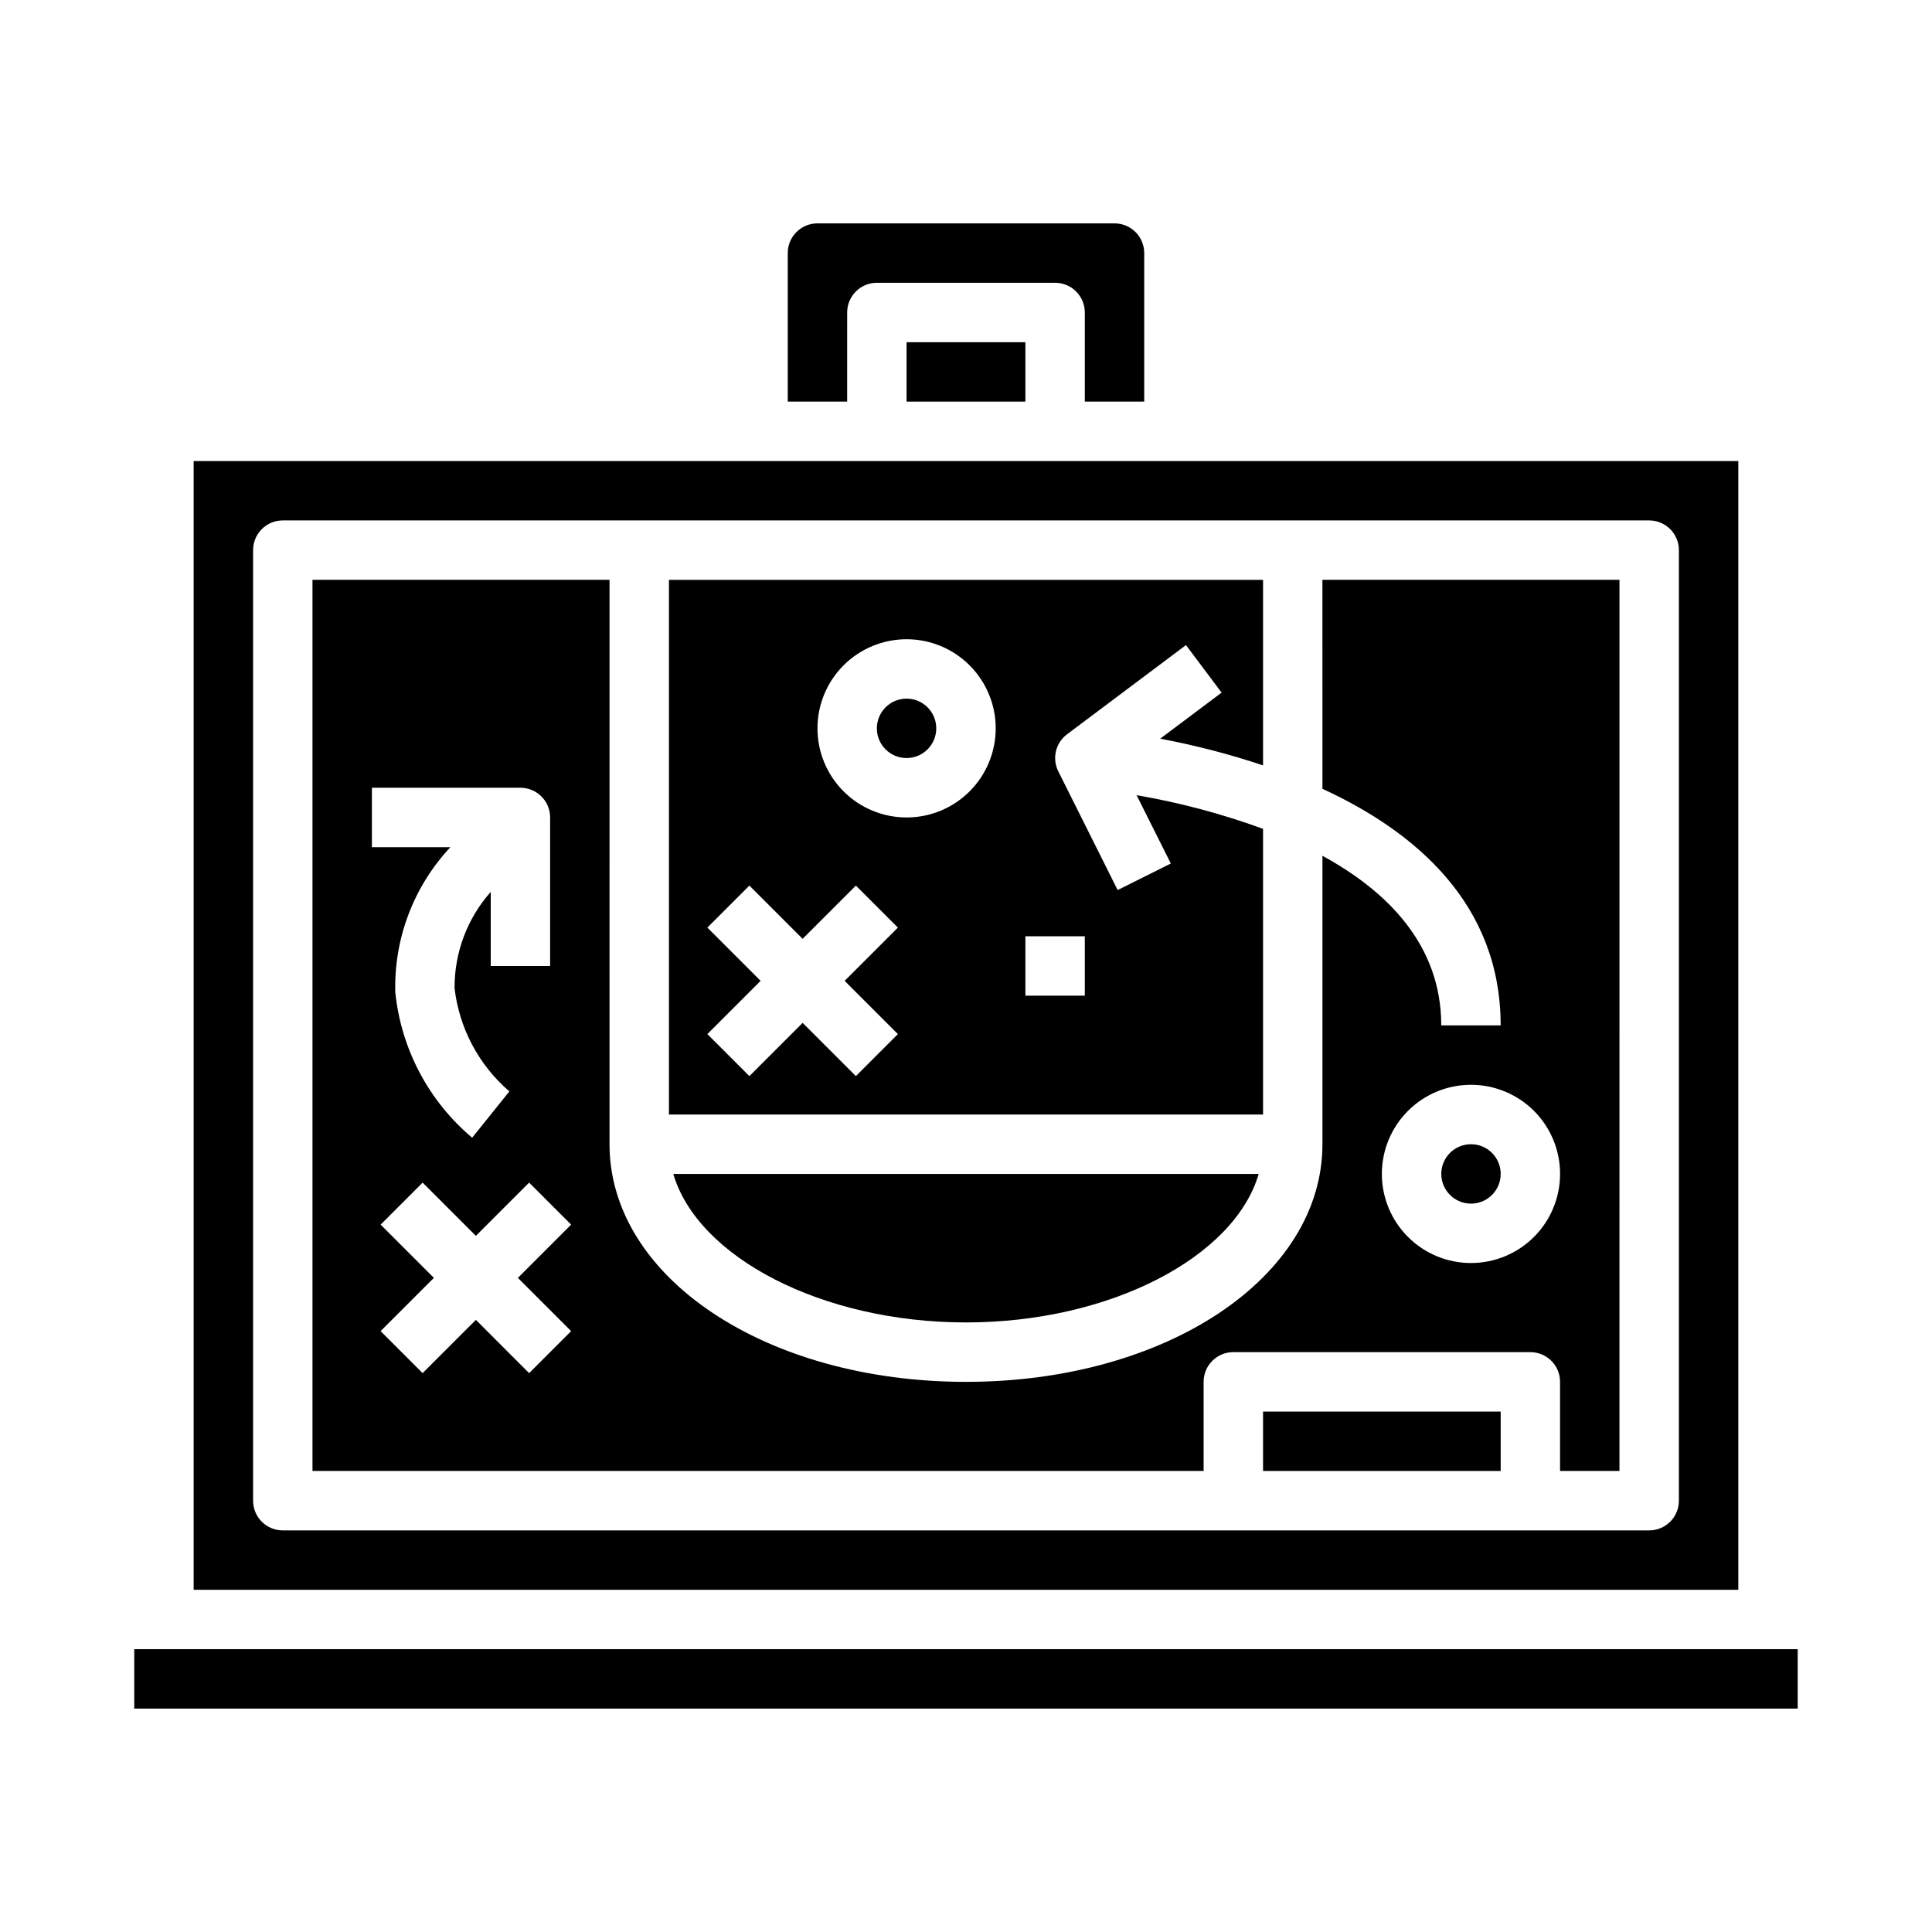
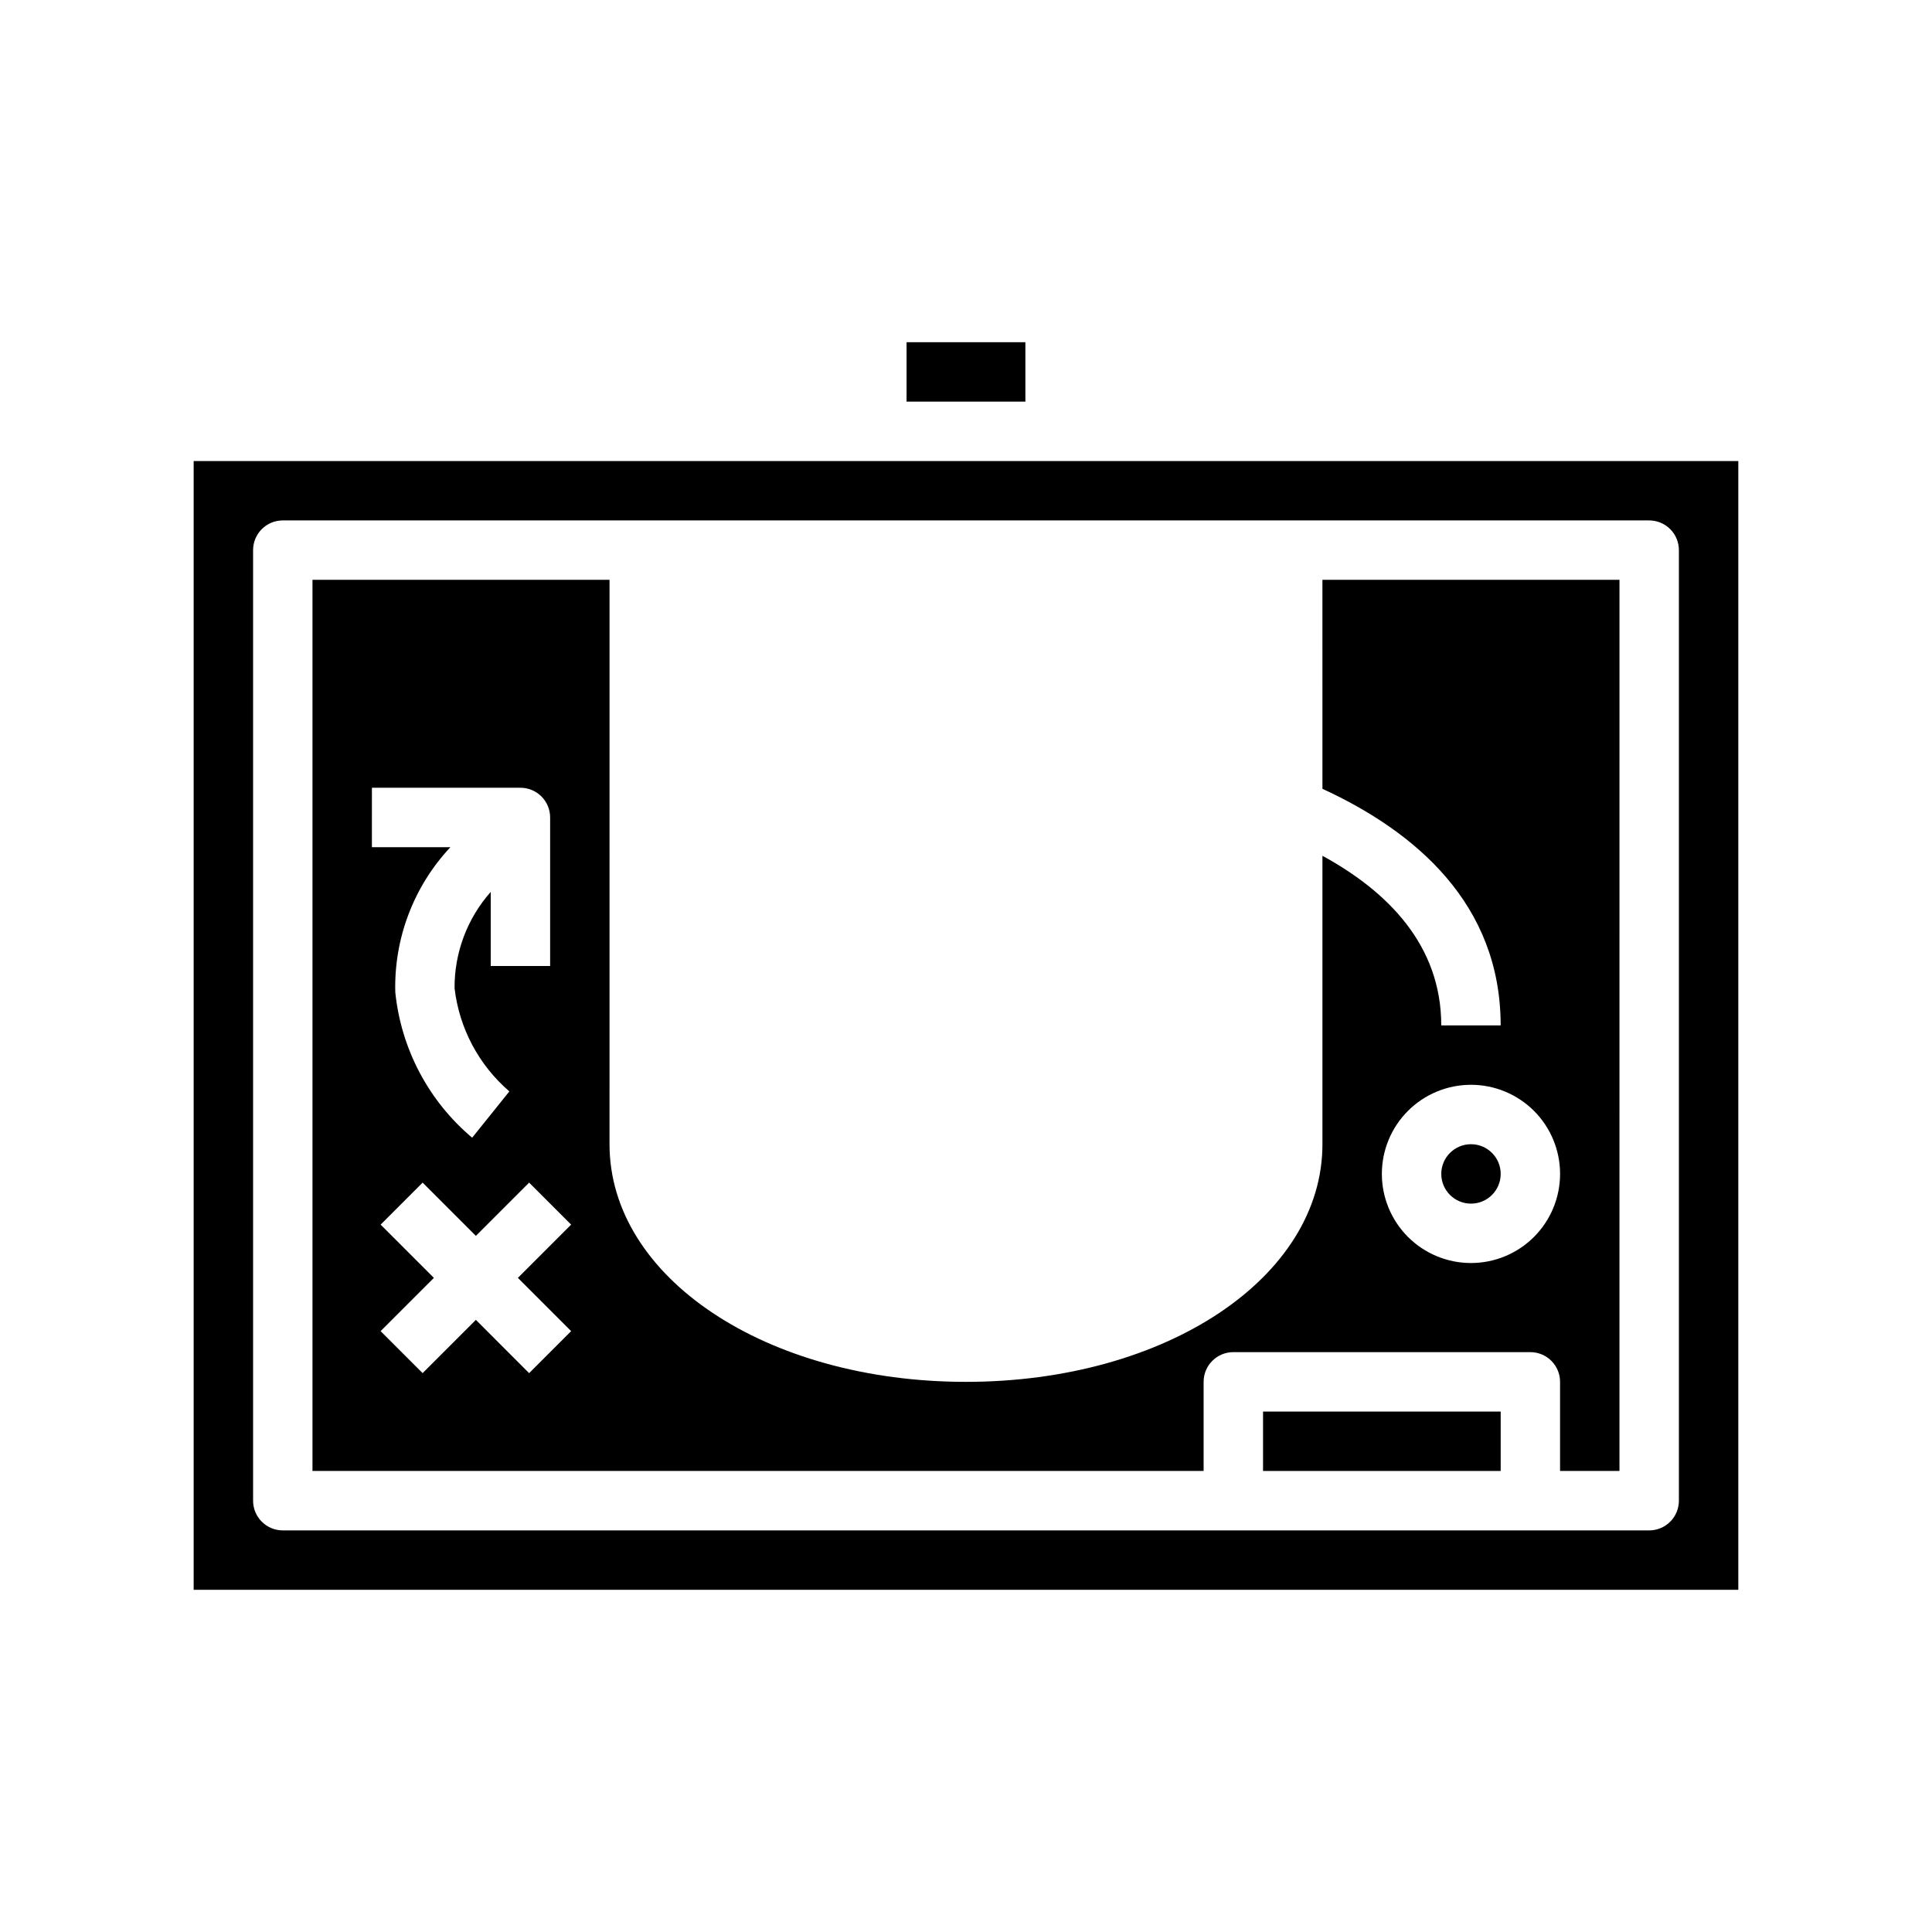
<svg xmlns="http://www.w3.org/2000/svg" fill="#000000" width="800px" height="800px" version="1.1" viewBox="144 144 512 512">
  <g>
-     <path d="m478.72 363.65c-10.879-3.973-22.094-6.957-33.512-8.918l9.07 18.105-14.09 7.039-15.742-31.488h-0.004c-1.691-3.414-0.695-7.547 2.363-9.816l31.488-23.617 9.445 12.594-16.281 12.211c9.238 1.734 18.348 4.094 27.262 7.07v-49.168h-157.44v141.7h157.44zm-96.77 54.395-11.133 11.133-14.113-14.113-14.113 14.113-11.133-11.133 14.113-14.113-14.113-14.113 11.133-11.133 14.113 14.117 14.113-14.113 11.133 11.133-14.117 14.109zm2.305-57.41c-6.262 0-12.27-2.488-16.699-6.914-4.43-4.43-6.918-10.438-6.918-16.699 0-6.266 2.488-12.27 6.918-16.699 4.43-4.43 10.438-6.918 16.699-6.918 6.266 0 12.27 2.488 16.699 6.918 4.43 4.43 6.918 10.434 6.918 16.699 0 6.262-2.488 12.27-6.918 16.699-4.43 4.426-10.434 6.914-16.699 6.914zm47.23 47.23-15.742 0.004v-15.746h15.742z" />
-     <path d="m400 494.46c38.211 0 71.117-17.32 77.57-39.359h-155.14c6.457 22.043 39.363 39.359 77.574 39.359z" />
-     <path d="m392.12 337.02c0 4.348-3.523 7.871-7.871 7.871s-7.871-3.523-7.871-7.871c0-4.348 3.523-7.875 7.871-7.875s7.871 3.527 7.871 7.875" />
-     <path d="m368.51 226.81c0-4.348 3.523-7.871 7.871-7.871h47.23c2.09 0 4.09 0.828 5.566 2.305 1.477 1.477 2.309 3.481 2.309 5.566v23.617h15.742v-39.359c0-2.09-0.828-4.09-2.305-5.566-1.477-1.477-3.481-2.305-5.566-2.305h-78.723c-4.348 0-7.871 3.523-7.871 7.871v39.359h15.742z" />
    <path d="m384.25 234.69h31.488v15.742h-31.488z" />
    <path d="m478.72 518.08h62.977v15.742h-62.977z" />
    <path d="m604.67 266.18h-409.35v299.14h409.35zm-15.746 275.52c0 2.086-0.828 4.09-2.305 5.566-1.477 1.477-3.477 2.305-5.566 2.305h-362.11c-4.348 0-7.871-3.523-7.871-7.871v-251.91c0-4.348 3.523-7.871 7.871-7.871h362.11c2.09 0 4.09 0.828 5.566 2.305 1.477 1.477 2.305 3.481 2.305 5.566z" />
    <path d="m494.46 353.04c24.664 11.359 47.23 30.52 47.23 62.699h-15.742c0-21.254-14.168-35.488-31.488-44.949v76.438c0 35.312-41.492 62.977-94.465 62.977s-94.465-27.664-94.465-62.977l0.004-149.57h-78.723v236.16h236.16v-23.617c0-4.348 3.523-7.871 7.871-7.871h78.719c2.09 0 4.09 0.828 5.566 2.305 1.477 1.477 2.305 3.477 2.305 5.566v23.617h15.742l0.004-236.16h-78.723zm-251.9-0.277h39.359c2.09 0 4.09 0.832 5.566 2.305 1.477 1.477 2.305 3.481 2.305 5.566v39.359l-15.742 0.004v-19.633c-6.238 7.035-9.648 16.133-9.582 25.535 1.242 10.609 6.426 20.367 14.523 27.332l-9.863 12.273c-11.543-9.723-18.848-23.559-20.371-38.574-0.371-14.23 4.879-28.035 14.609-38.422h-20.805zm52.797 144-11.133 11.133-14.113-14.117-14.113 14.113-11.133-11.133 14.117-14.109-14.113-14.113 11.133-11.133 14.109 14.113 14.113-14.113 11.133 11.133-14.113 14.113zm262.08-41.668c0 6.266-2.488 12.27-6.914 16.699-4.43 4.43-10.438 6.918-16.699 6.918-6.266 0-12.273-2.488-16.699-6.918-4.43-4.43-6.918-10.434-6.918-16.699 0-6.262 2.488-12.27 6.918-16.699 4.426-4.426 10.434-6.914 16.699-6.914 6.262 0 12.27 2.488 16.699 6.914 4.426 4.43 6.914 10.438 6.914 16.699z" />
    <path d="m541.7 455.1c0 4.348-3.523 7.875-7.871 7.875-4.348 0-7.875-3.527-7.875-7.875 0-4.348 3.527-7.871 7.875-7.871 4.348 0 7.871 3.523 7.871 7.871" />
-     <path d="m179.58 581.05h440.83v15.742h-440.83z" />
  </g>
</svg>